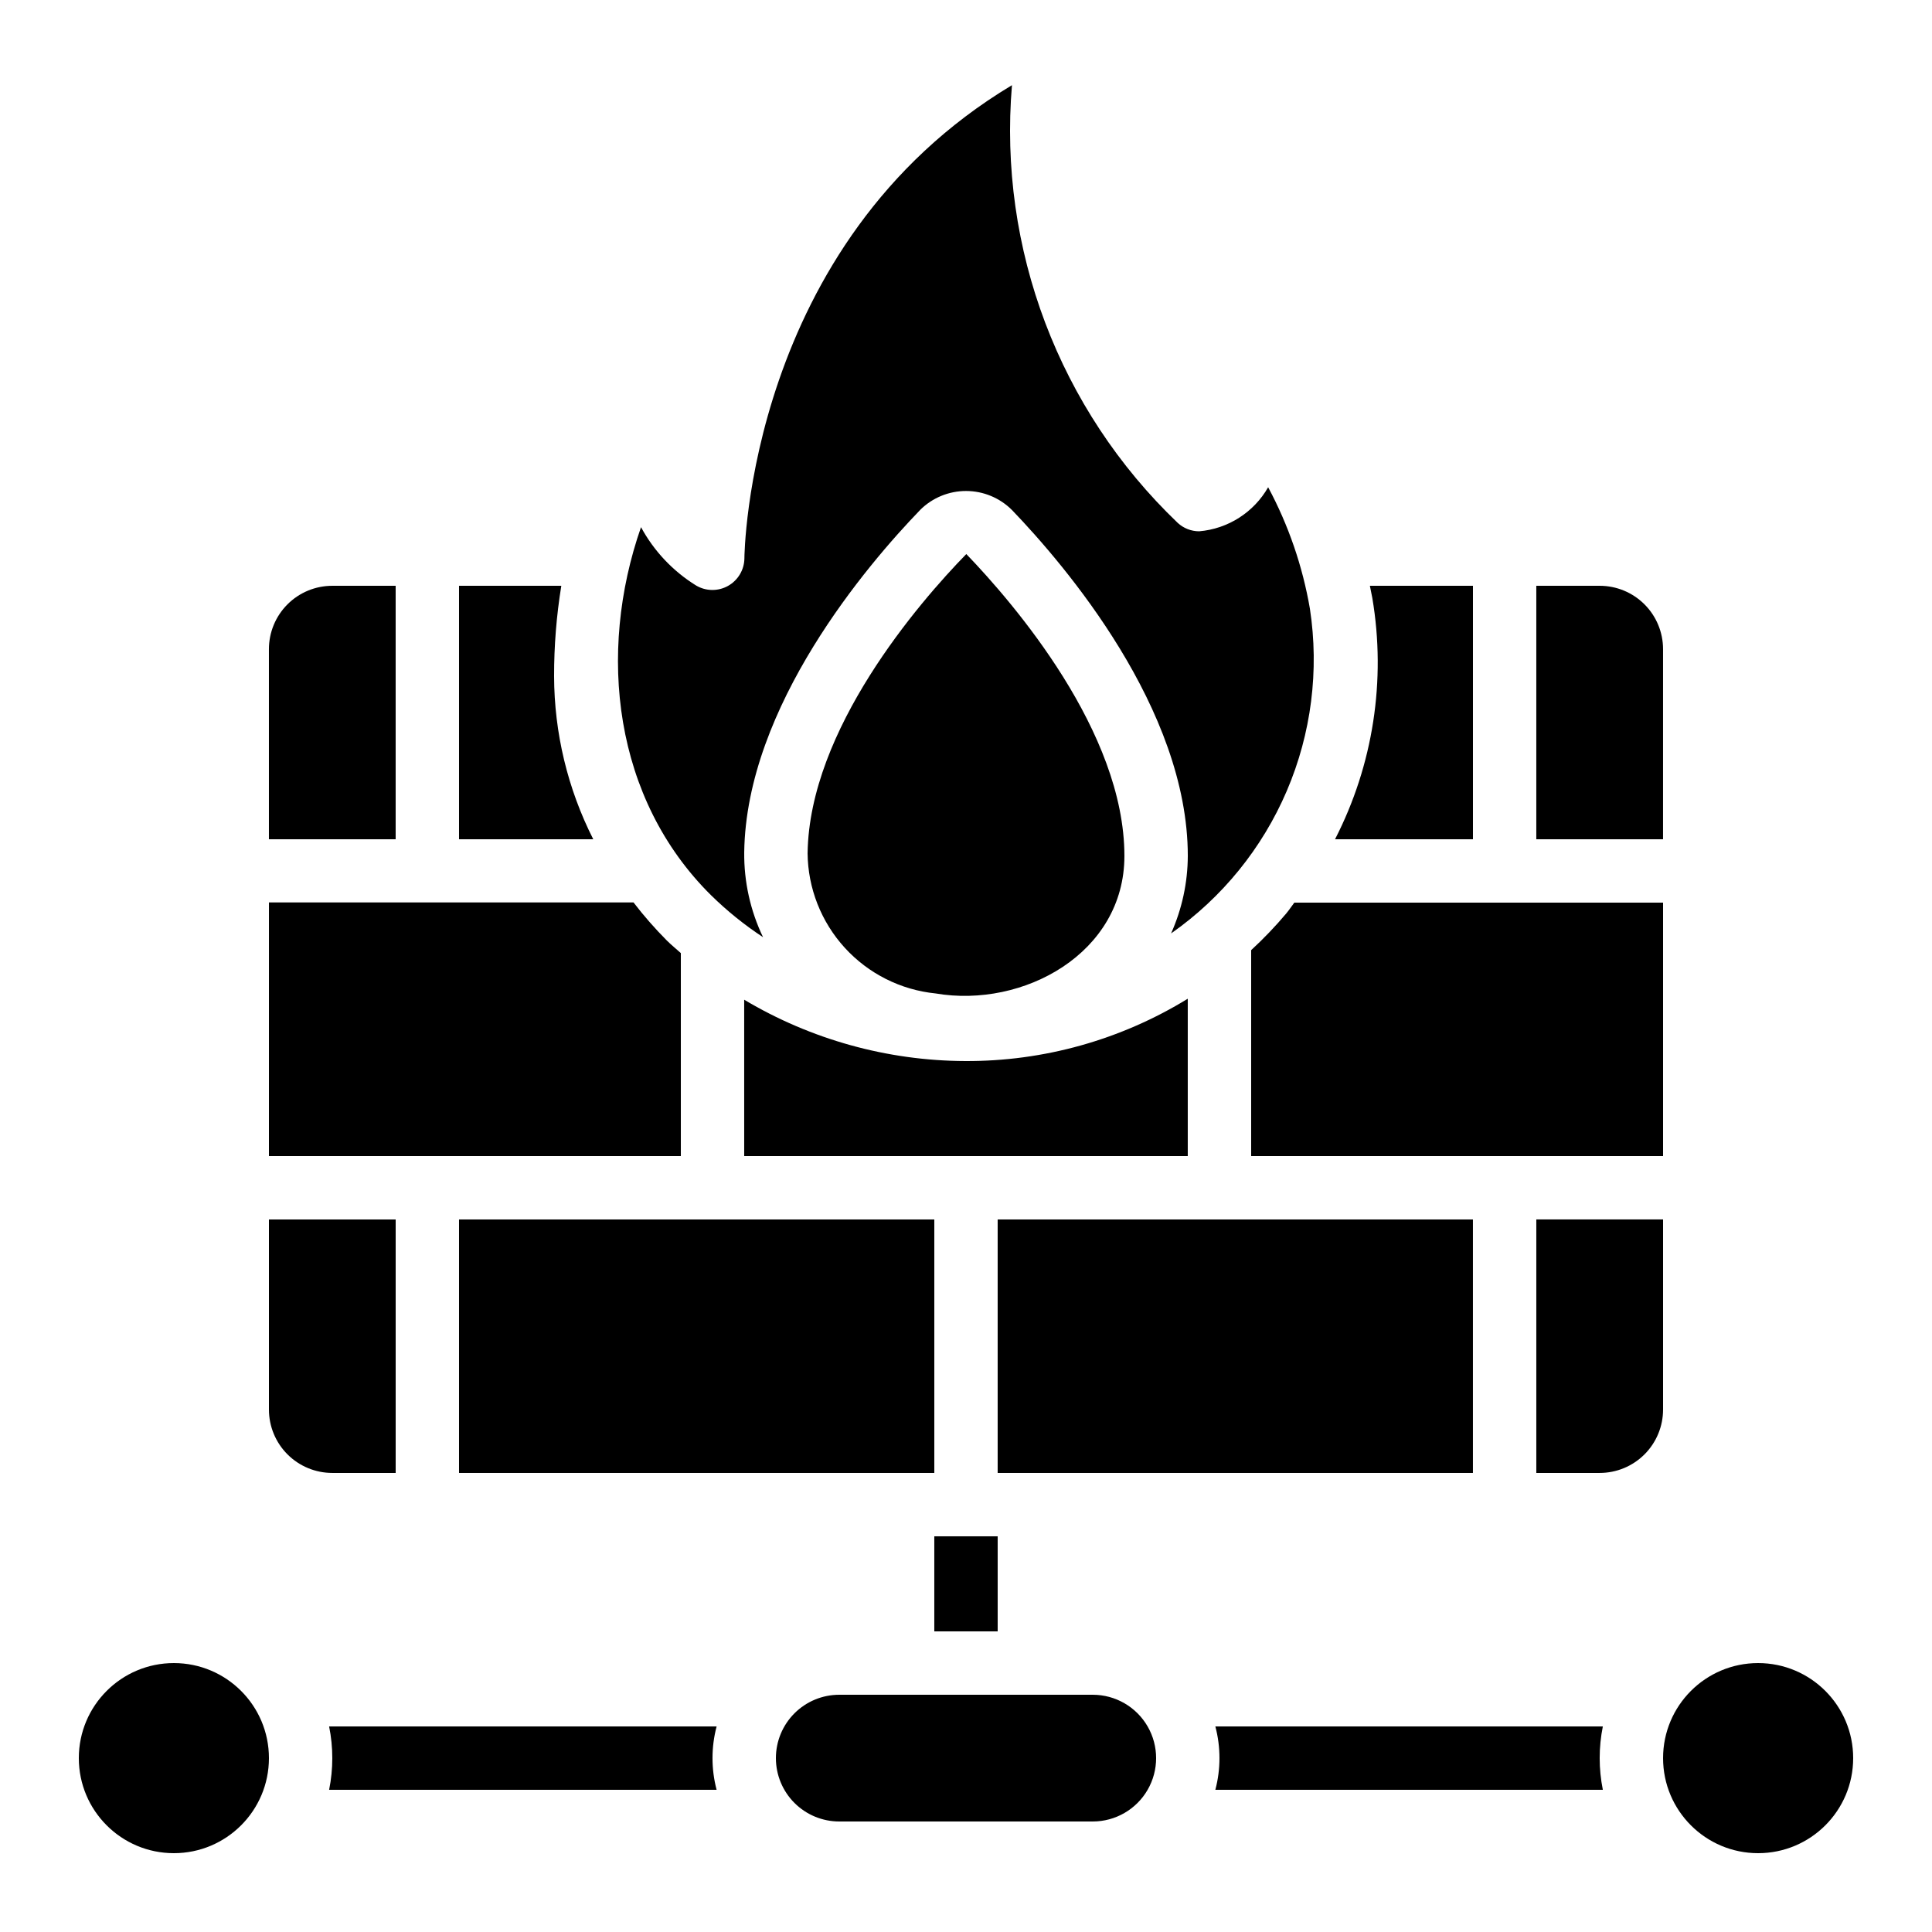
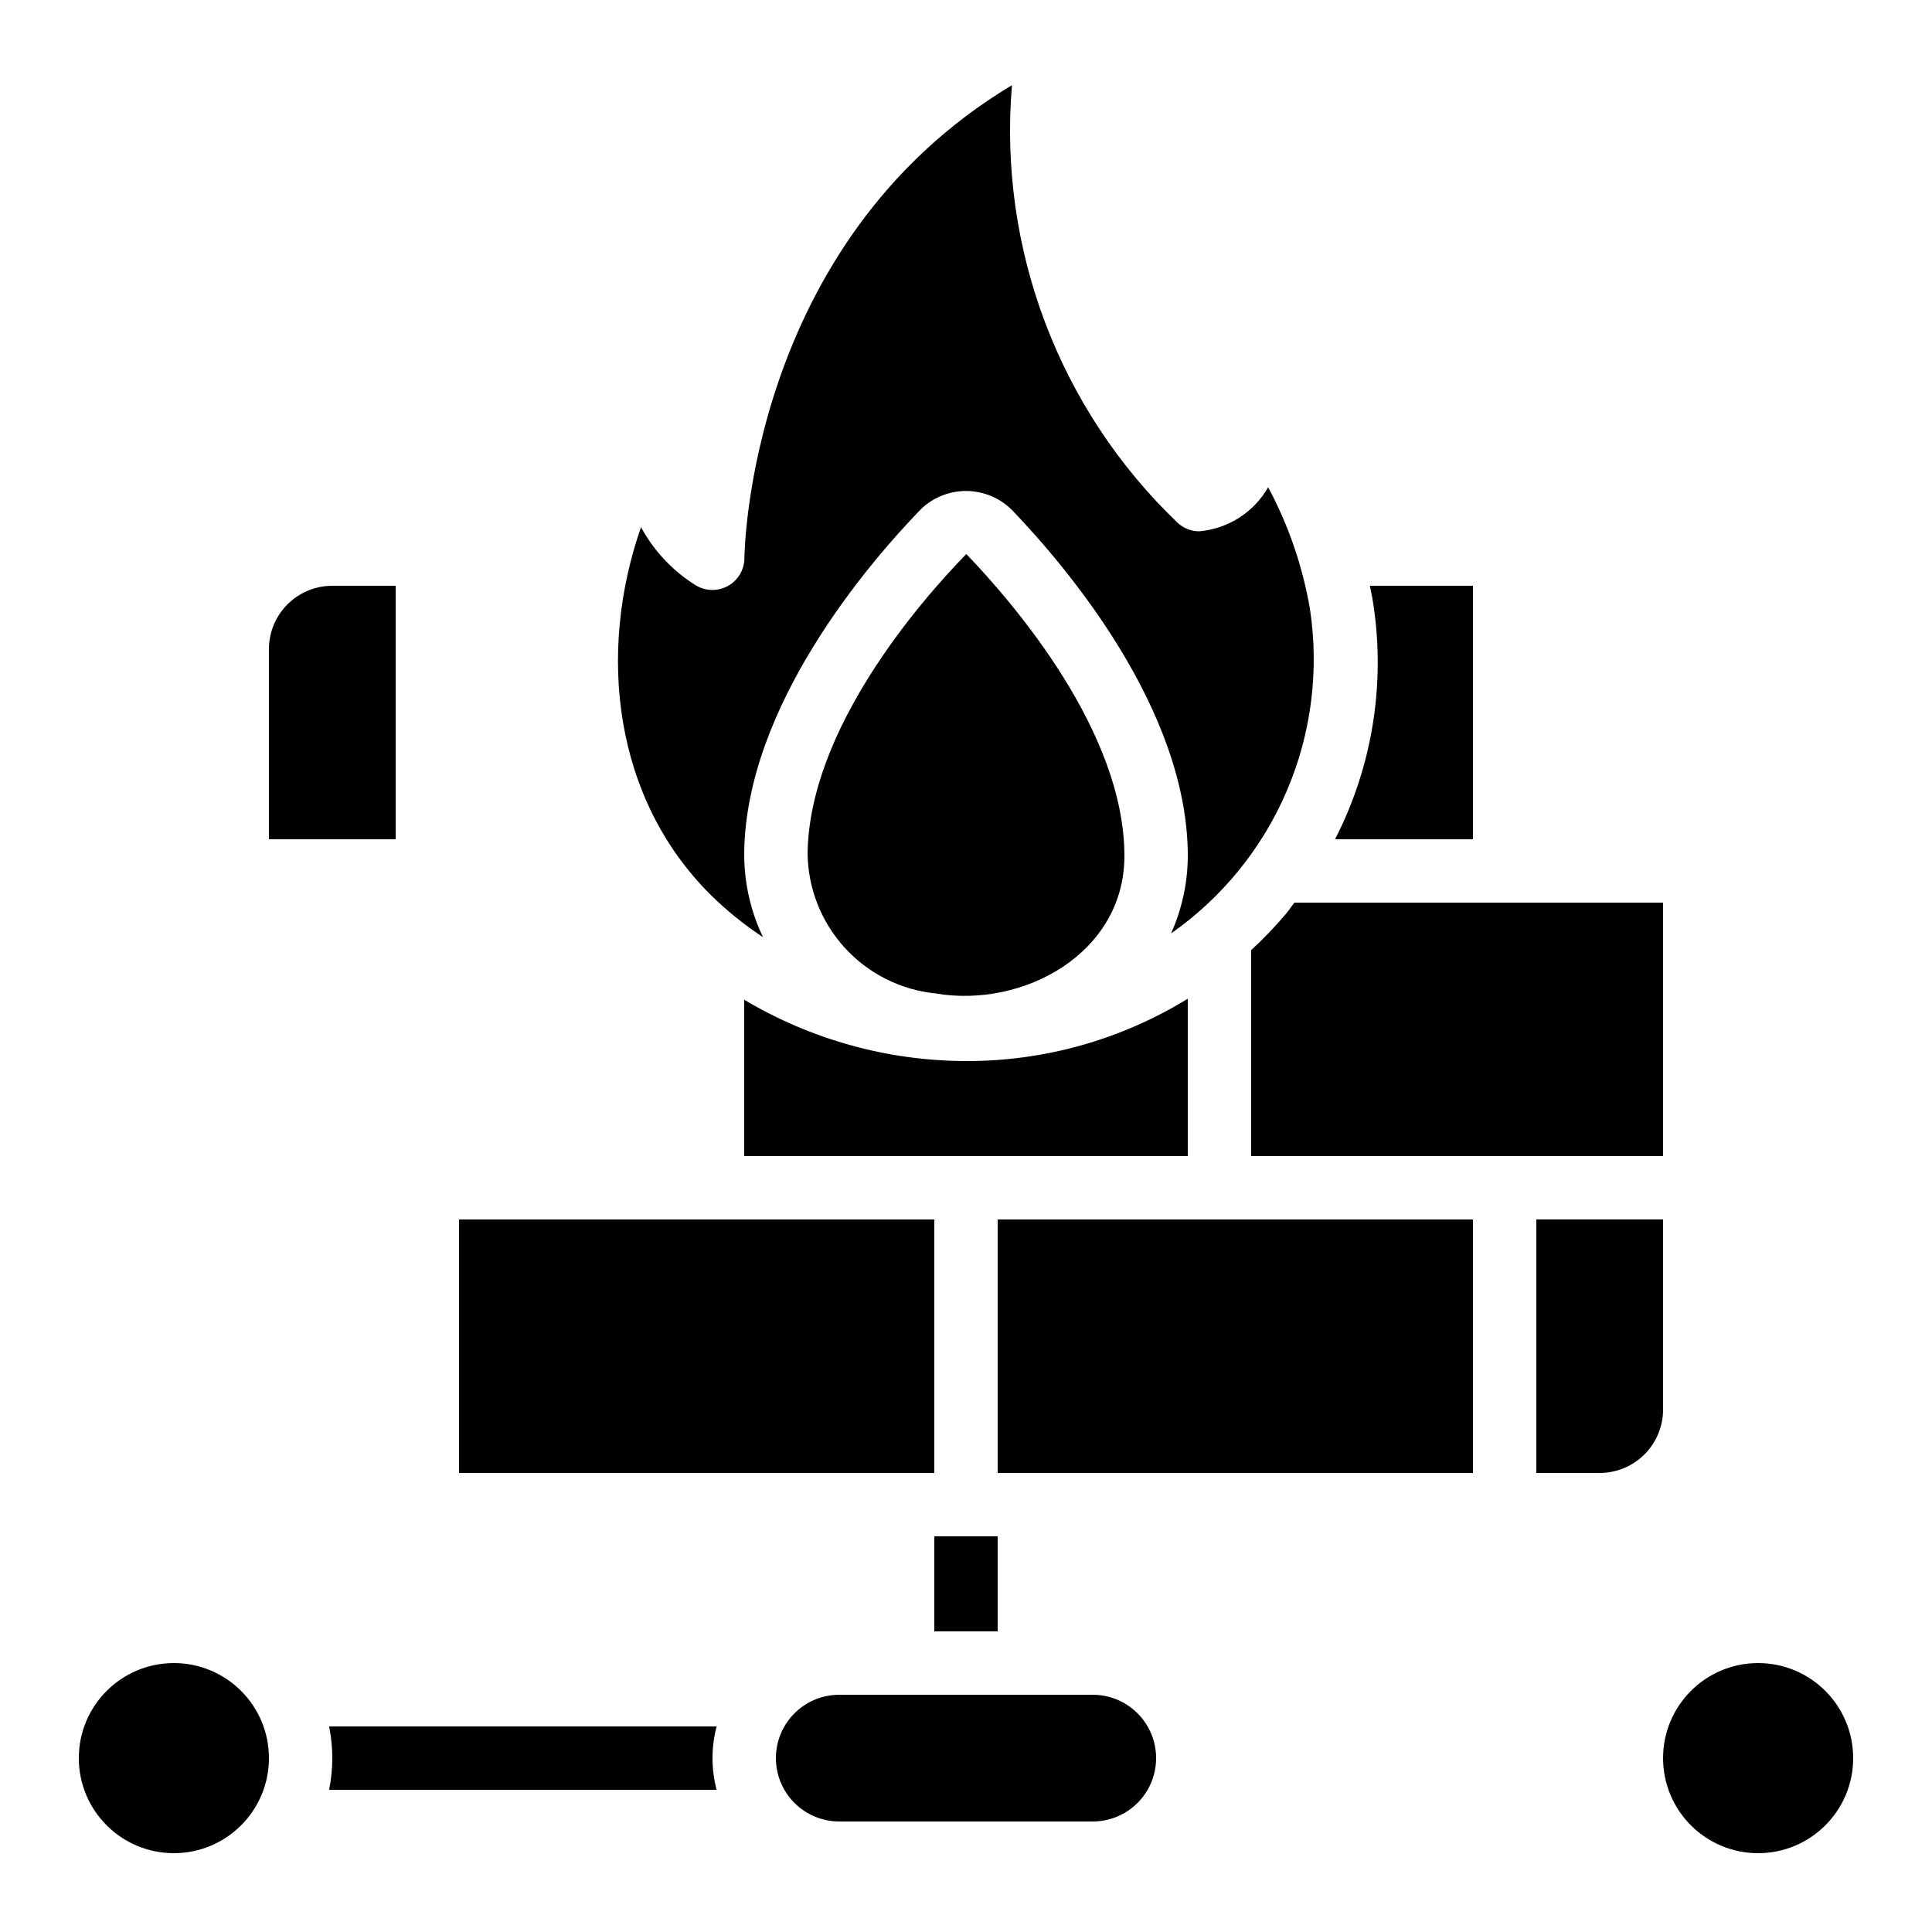
<svg xmlns="http://www.w3.org/2000/svg" fill="#000000" width="800px" height="800px" version="1.1" viewBox="144 144 512 512">
  <g>
    <path d="m507.68 302.48c3.688 21.82 0.223 44.246-9.883 63.934h36.551v-67.172h-27.316c0.219 1.082 0.445 2.121 0.648 3.238z" />
-     <path d="m215.27 517.55c0 4.453 1.77 8.727 4.918 11.875 3.148 3.148 7.422 4.918 11.875 4.918h16.793v-67.176h-33.586z" />
-     <path d="m215.27 450.38h109.16v-53.797c-1.242-1.117-2.519-2.156-3.738-3.359h0.004c-3.152-3.168-6.098-6.531-8.816-10.078h-96.605z" />
    <path d="m232.06 299.24c-4.453 0-8.727 1.77-11.875 4.918s-4.918 7.422-4.918 11.875v50.383h33.586v-67.176z" />
-     <path d="m567.93 299.24h-16.793v67.176h33.586l0.004-50.383c0-4.453-1.77-8.727-4.922-11.875-3.148-3.148-7.418-4.918-11.875-4.918z" />
    <path d="m584.73 383.2h-97.715c-0.73 0.941-1.359 1.941-2.133 2.863-2.894 3.438-6.008 6.691-9.312 9.734v54.578h109.16z" />
-     <path d="m265.65 299.24v67.176h35.57v-0.004c-6.789-13.395-10.344-28.191-10.379-43.211-0.012-8.023 0.625-16.039 1.914-23.961z" />
    <path d="m584.73 517.55v-50.383h-33.59v67.176h16.793c4.457 0 8.727-1.77 11.875-4.918 3.152-3.148 4.922-7.422 4.922-11.875z" />
    <path d="m441.98 370.84c0-32.926-29.297-66.914-41.898-80.012-12.594 12.898-41.613 46.52-42.059 79.266h-0.004c0.086 9.285 3.594 18.215 9.852 25.074 6.262 6.863 14.832 11.172 24.07 12.105 23.219 3.973 50.039-10.629 50.039-36.434z" />
    <path d="m408.39 467.17h125.95v67.176h-125.95z" />
    <path d="m346.21 392.36c-3.359-7.016-5.066-14.711-4.984-22.492 0.52-38.734 32.746-76.352 46.629-90.727l-0.004-0.004c3.234-3.223 7.617-5.027 12.184-5.019 4.566 0.008 8.945 1.828 12.168 5.062 13.988 14.562 46.578 52.633 46.578 91.66-0.031 7.078-1.543 14.07-4.434 20.531 13.543-9.488 24.164-22.574 30.668-37.777 6.5-15.207 8.621-31.926 6.125-48.273-1.934-11.258-5.672-22.129-11.066-32.195-3.805 6.656-10.633 11.02-18.27 11.672-2.117 0-4.152-0.797-5.703-2.234-31.414-30.043-47.559-72.676-43.922-115.99-70.117 42.059-70.906 124.59-70.906 125.44-0.051 3.023-1.711 5.789-4.352 7.262-2.644 1.473-5.871 1.422-8.469-0.125-6.121-3.793-11.148-9.117-14.578-15.449-11.656 33.395-7.246 72.055 18.617 97.598v-0.004c4.203 4.125 8.801 7.832 13.719 11.066z" />
    <path d="m341.22 450.38h117.55v-41.707c-17.754 10.902-38.199 16.625-59.031 16.516-20.609-0.09-40.82-5.703-58.523-16.254z" />
    <path d="m265.65 467.17h125.95v67.176h-125.95z" />
    <path d="m349.62 609.92c0 4.457 1.77 8.727 4.918 11.875 3.152 3.152 7.422 4.918 11.875 4.918h67.176c6 0 11.543-3.199 14.543-8.395 3-5.195 3-11.598 0-16.793-3-5.195-8.543-8.398-14.543-8.398h-67.176c-4.453 0-8.723 1.77-11.875 4.918-3.148 3.152-4.918 7.422-4.918 11.875z" />
    <path d="m215.27 609.92c0 13.914-11.281 25.191-25.191 25.191-13.914 0-25.191-11.277-25.191-25.191 0-13.91 11.277-25.188 25.191-25.188 13.91 0 25.191 11.277 25.191 25.188" />
    <path d="m635.11 609.92c0 13.914-11.277 25.191-25.191 25.191-13.91 0-25.188-11.277-25.188-25.191 0-13.91 11.277-25.188 25.188-25.188 13.914 0 25.191 11.277 25.191 25.188" />
    <path d="m333.91 618.32c-1.453-5.504-1.453-11.289 0-16.793h-102.69c1.121 5.539 1.121 11.25 0 16.793z" />
-     <path d="m466.08 601.52c1.453 5.504 1.453 11.289 0 16.793h102.69c-1.117-5.543-1.117-11.254 0-16.793z" />
    <path d="m391.6 551.14h16.793v25.191h-16.793z" />
  </g>
</svg>